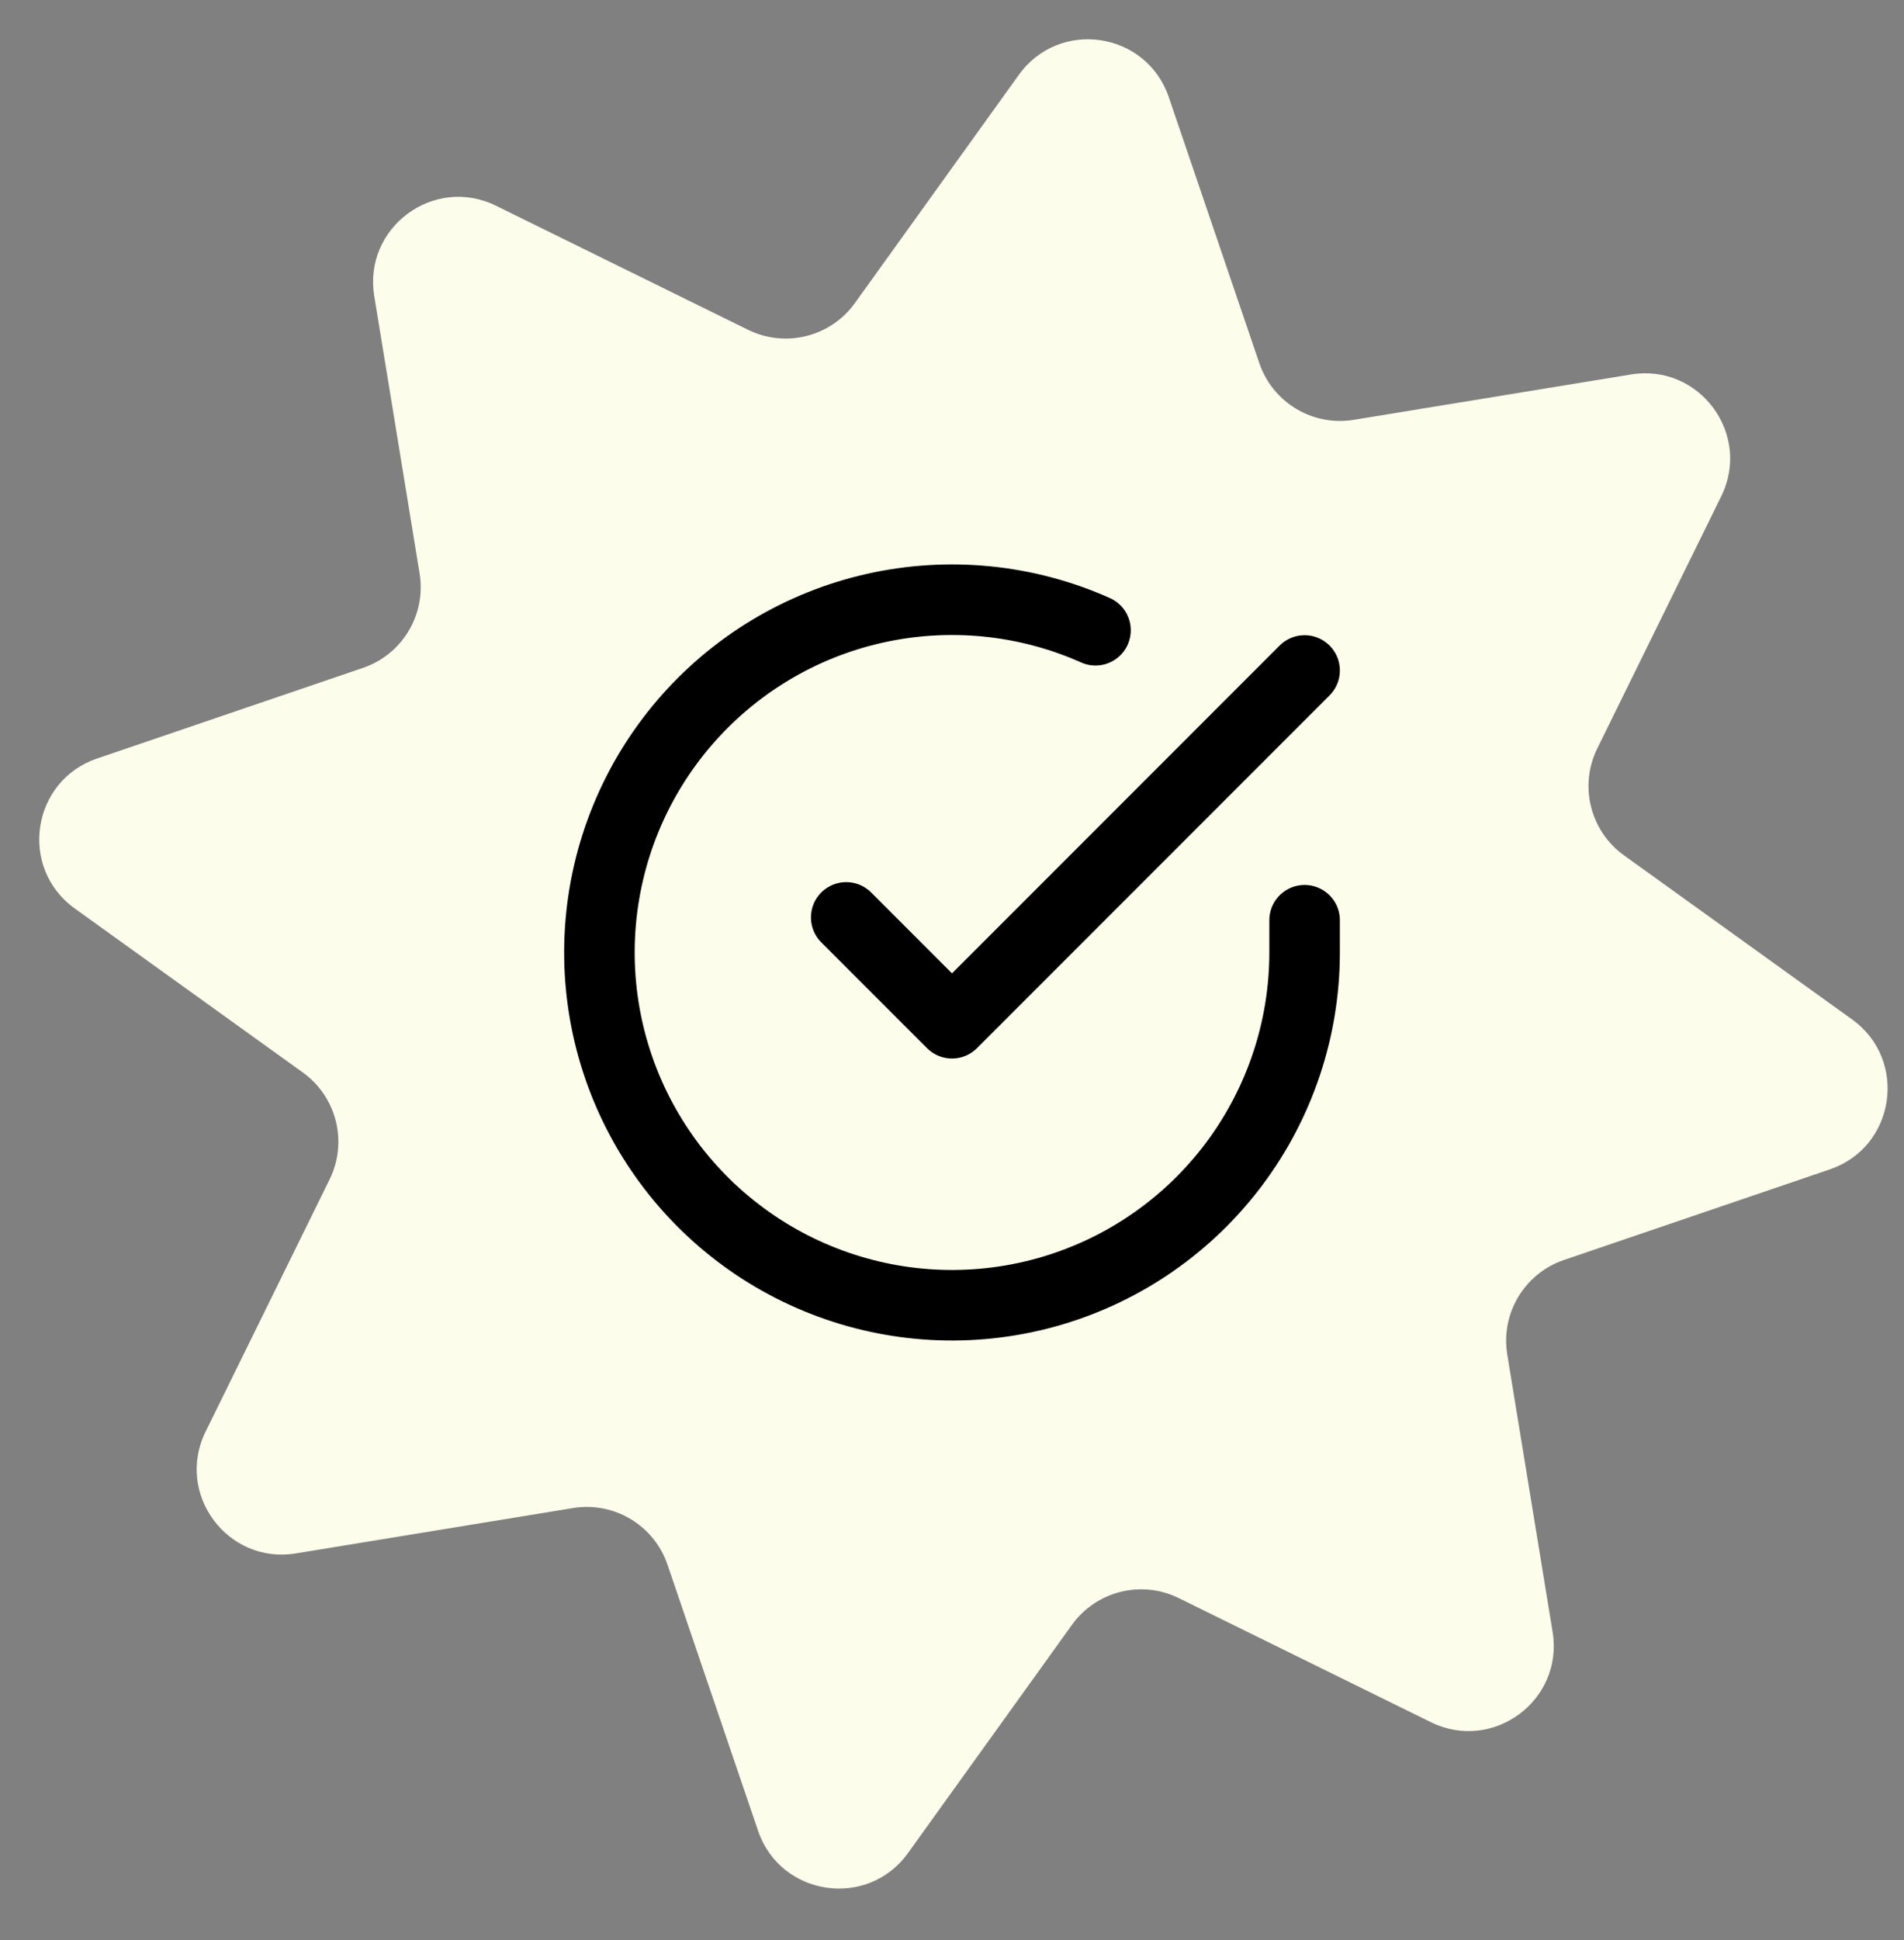
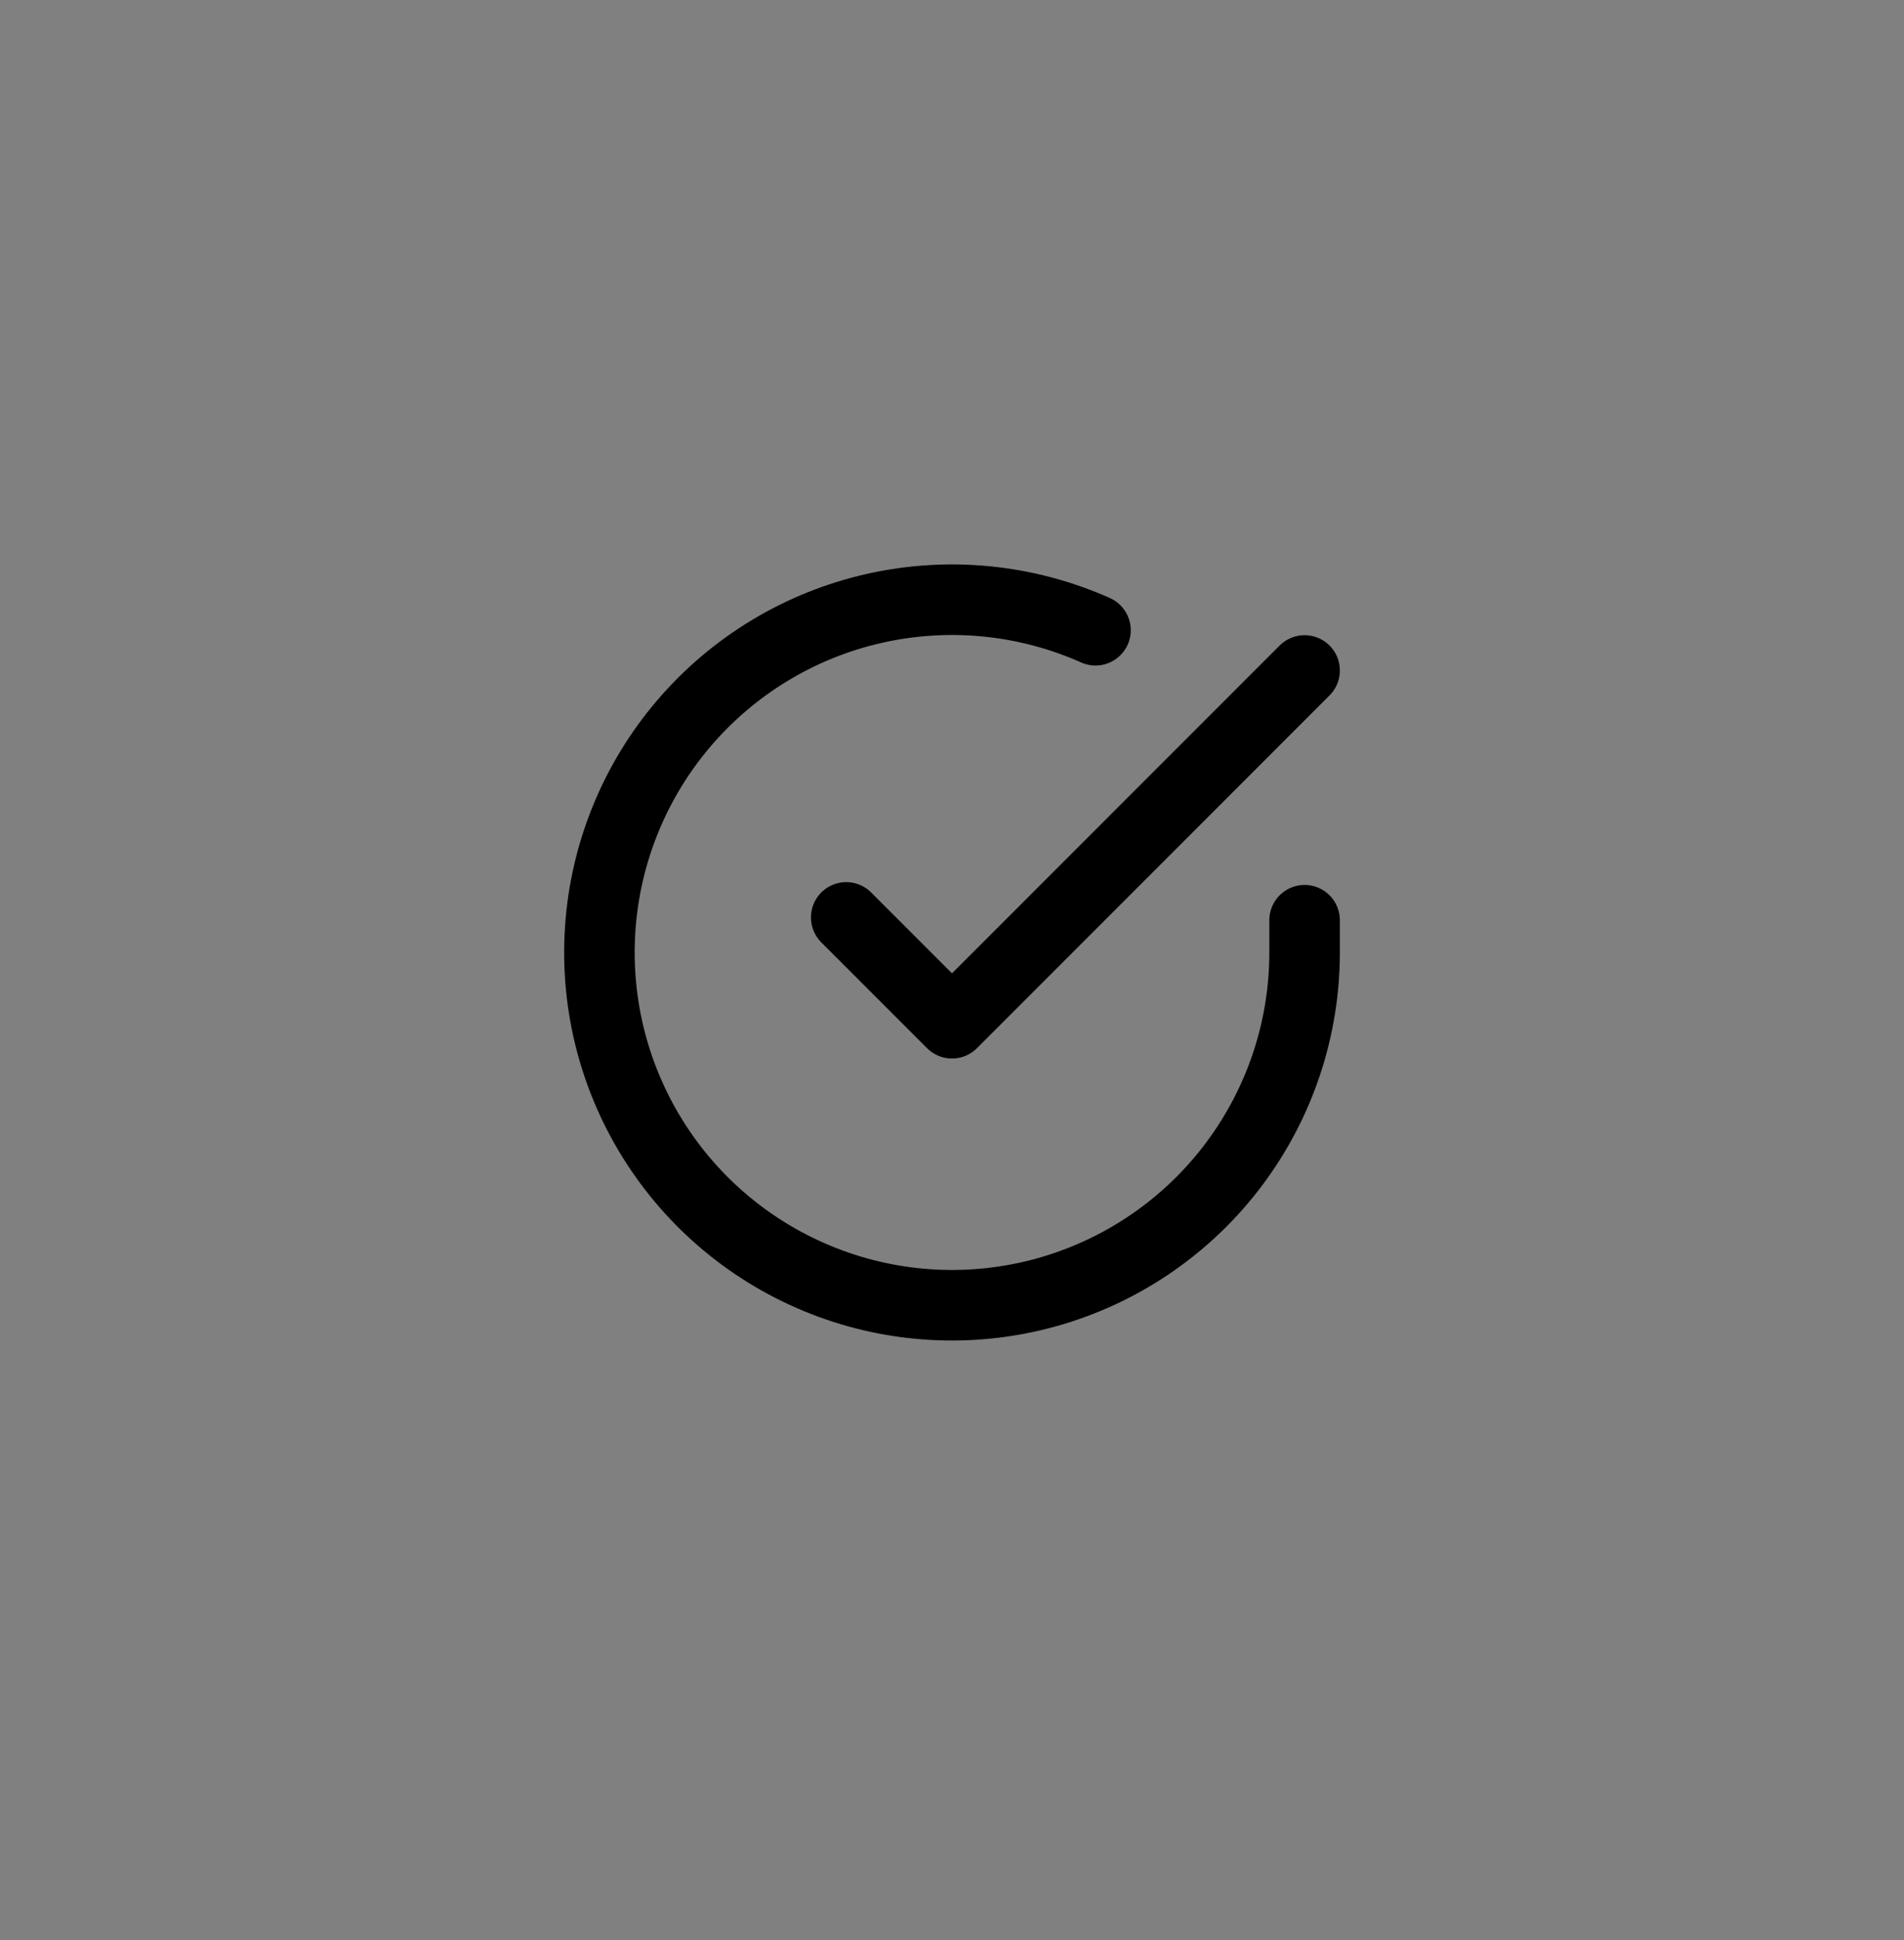
<svg xmlns="http://www.w3.org/2000/svg" width="54" height="55" viewBox="0 0 54 55" fill="none">
  <rect x="0" y="0" width="54" height="55" fill="#808080" stroke="none" />
-   <path d="M28.896 2.121C30.044 0.525 32.514 0.893 33.148 2.753L35.716 10.295C36.097 11.413 37.23 12.092 38.395 11.901L46.258 10.615C48.197 10.298 49.685 12.305 48.817 14.068L45.301 21.217C44.779 22.277 45.1 23.558 46.059 24.247L52.528 28.898C54.124 30.045 53.757 32.516 51.897 33.149L44.355 35.717C43.237 36.098 42.557 37.231 42.748 38.396L44.034 46.259C44.352 48.199 42.345 49.686 40.581 48.819L33.432 45.302C32.373 44.78 31.091 45.101 30.402 46.06L25.752 52.529C24.605 54.125 22.134 53.758 21.5 51.898L18.932 44.356C18.551 43.238 17.419 42.559 16.253 42.749L8.391 44.035C6.451 44.353 4.963 42.346 5.831 40.583L9.348 33.433C9.869 32.374 9.549 31.093 8.59 30.403L2.12 25.753C0.524 24.606 0.892 22.135 2.752 21.502L10.294 18.933C11.412 18.552 12.091 17.42 11.9 16.254L10.614 8.392C10.297 6.452 12.303 4.965 14.067 5.832L21.216 9.349C22.276 9.87 23.557 9.55 24.246 8.591L28.896 2.121Z" fill="#FCFDEB" />
  <path d="M37 26.086V27.006C36.999 29.162 36.3 31.26 35.009 32.987C33.718 34.715 31.903 35.978 29.835 36.59C27.767 37.201 25.557 37.128 23.535 36.38C21.512 35.633 19.785 34.252 18.611 32.443C17.437 30.634 16.88 28.494 17.022 26.342C17.164 24.19 17.997 22.142 19.398 20.503C20.799 18.863 22.693 17.721 24.796 17.246C26.9 16.771 29.1 16.988 31.07 17.866M24 26.006L27 29.006L37 19.006" stroke="black" stroke-width="2" stroke-linecap="round" stroke-linejoin="round" />
</svg>